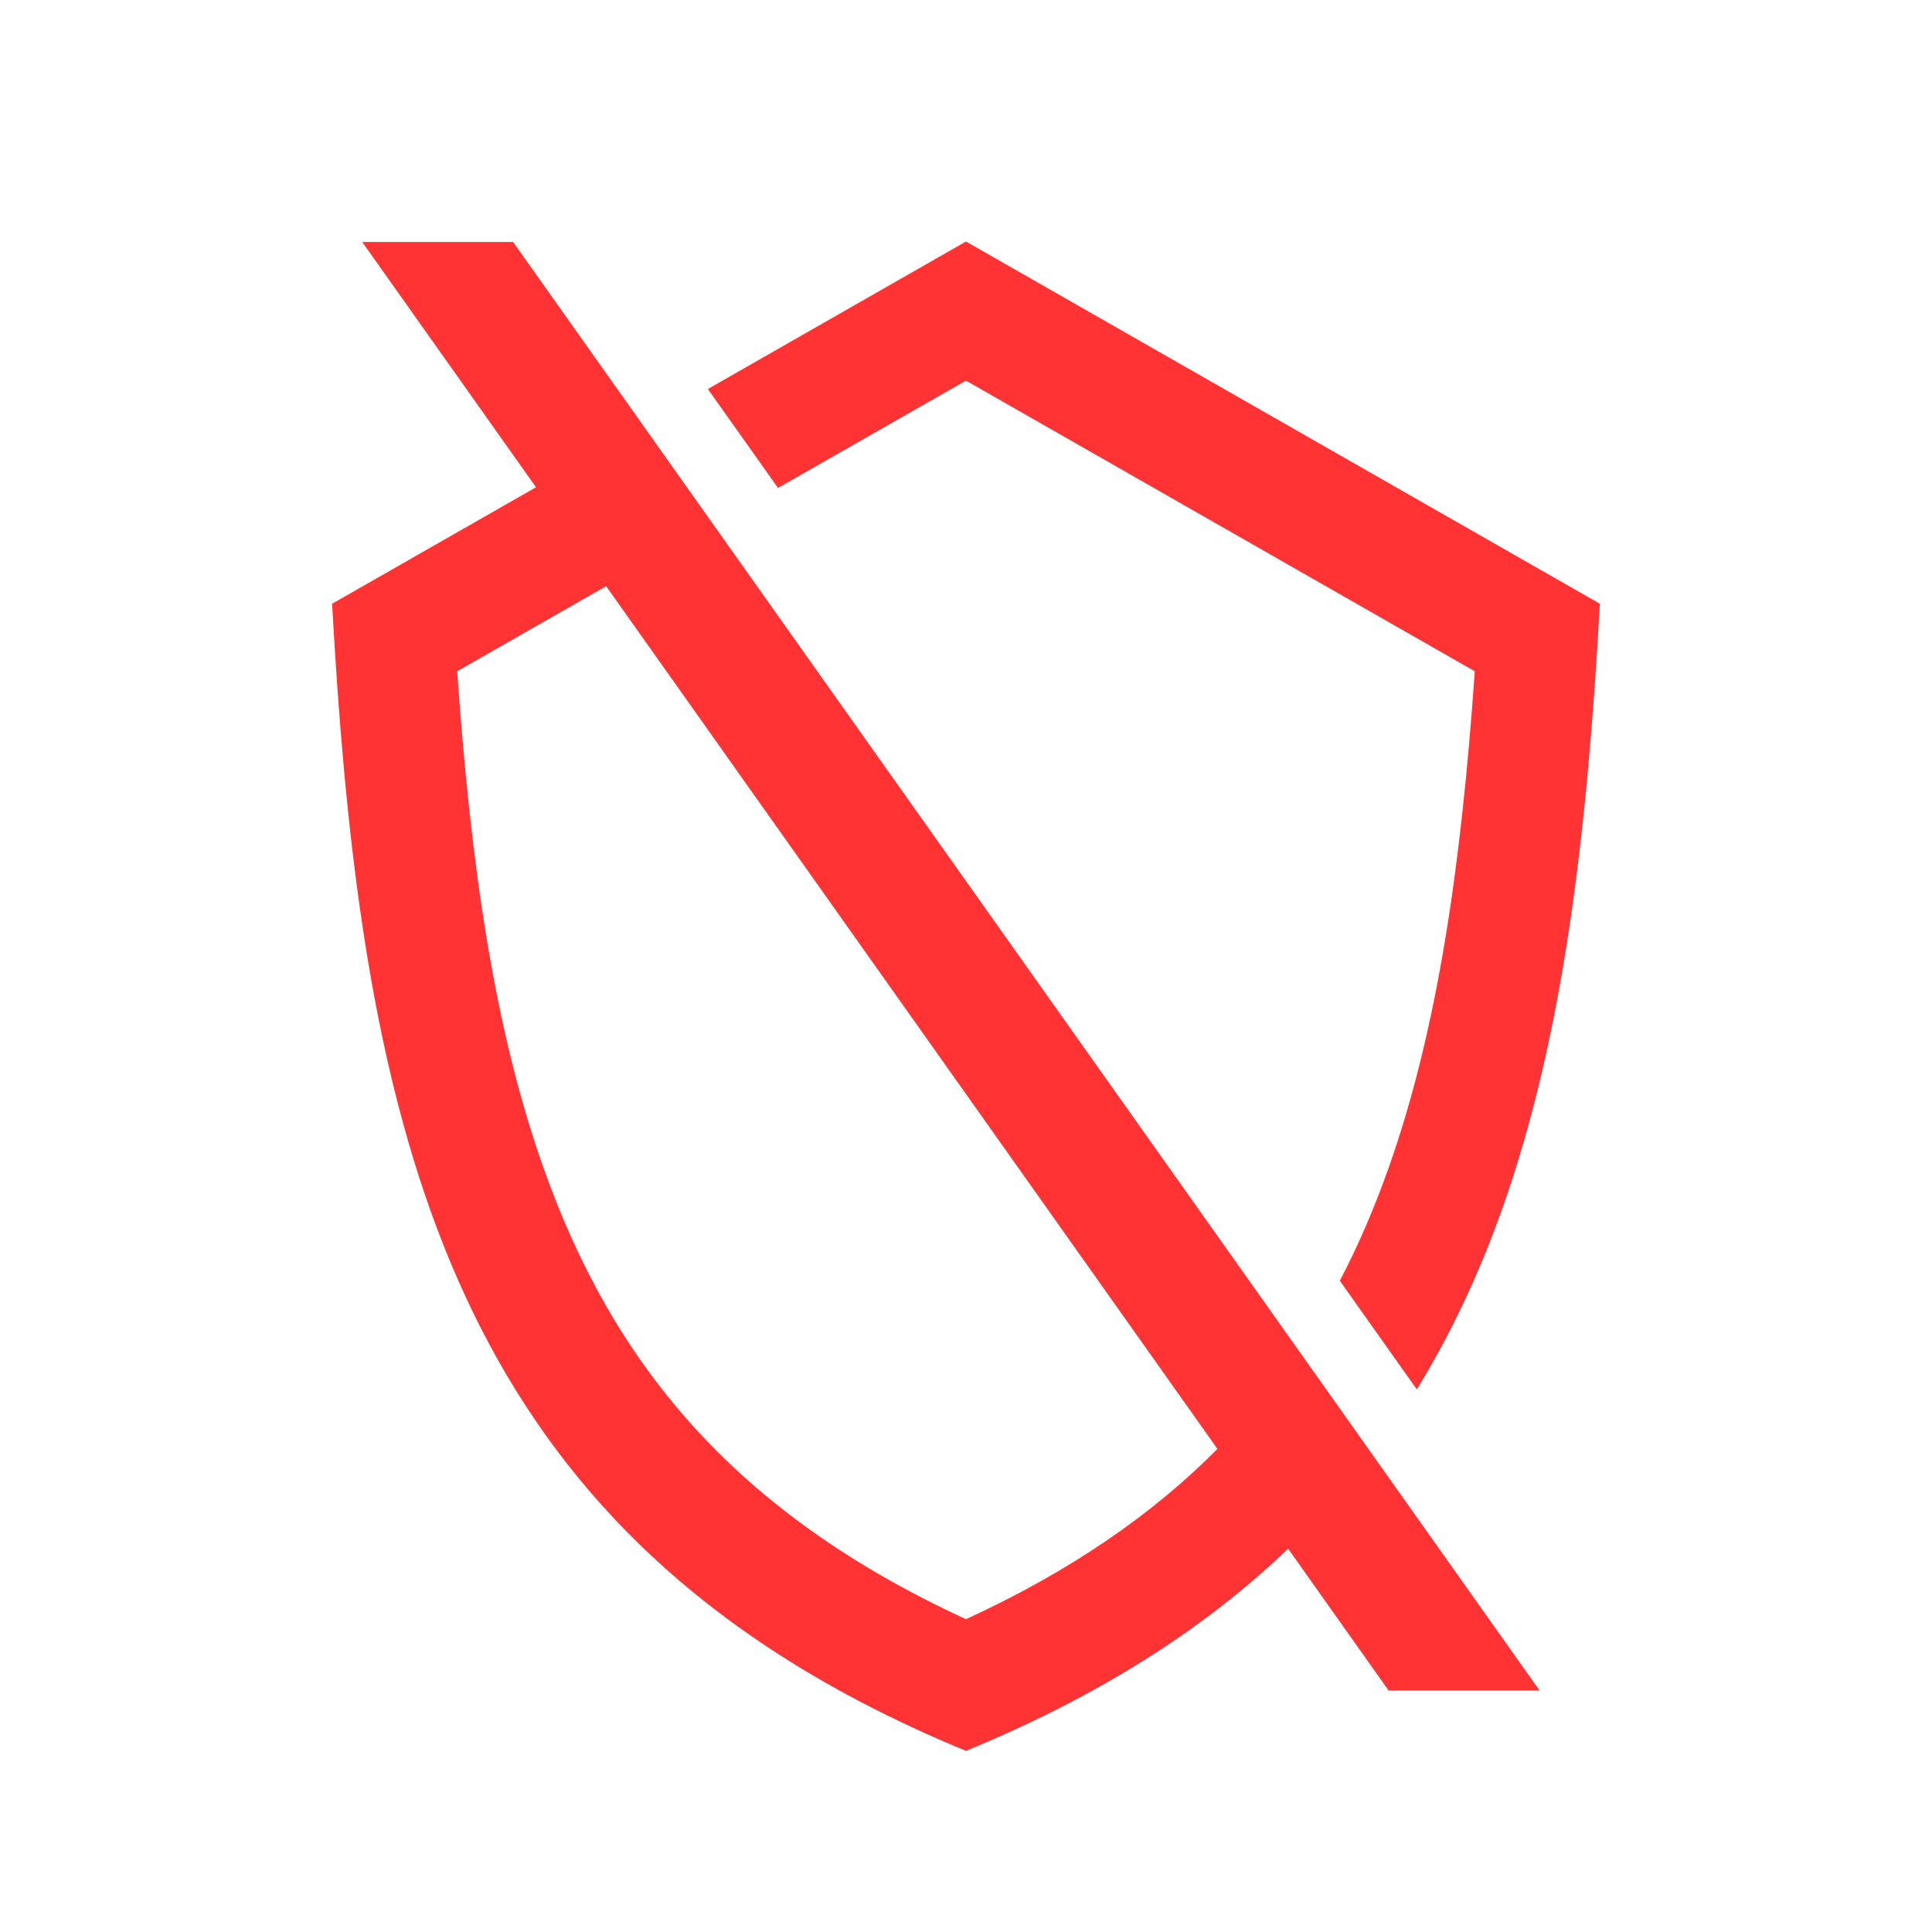
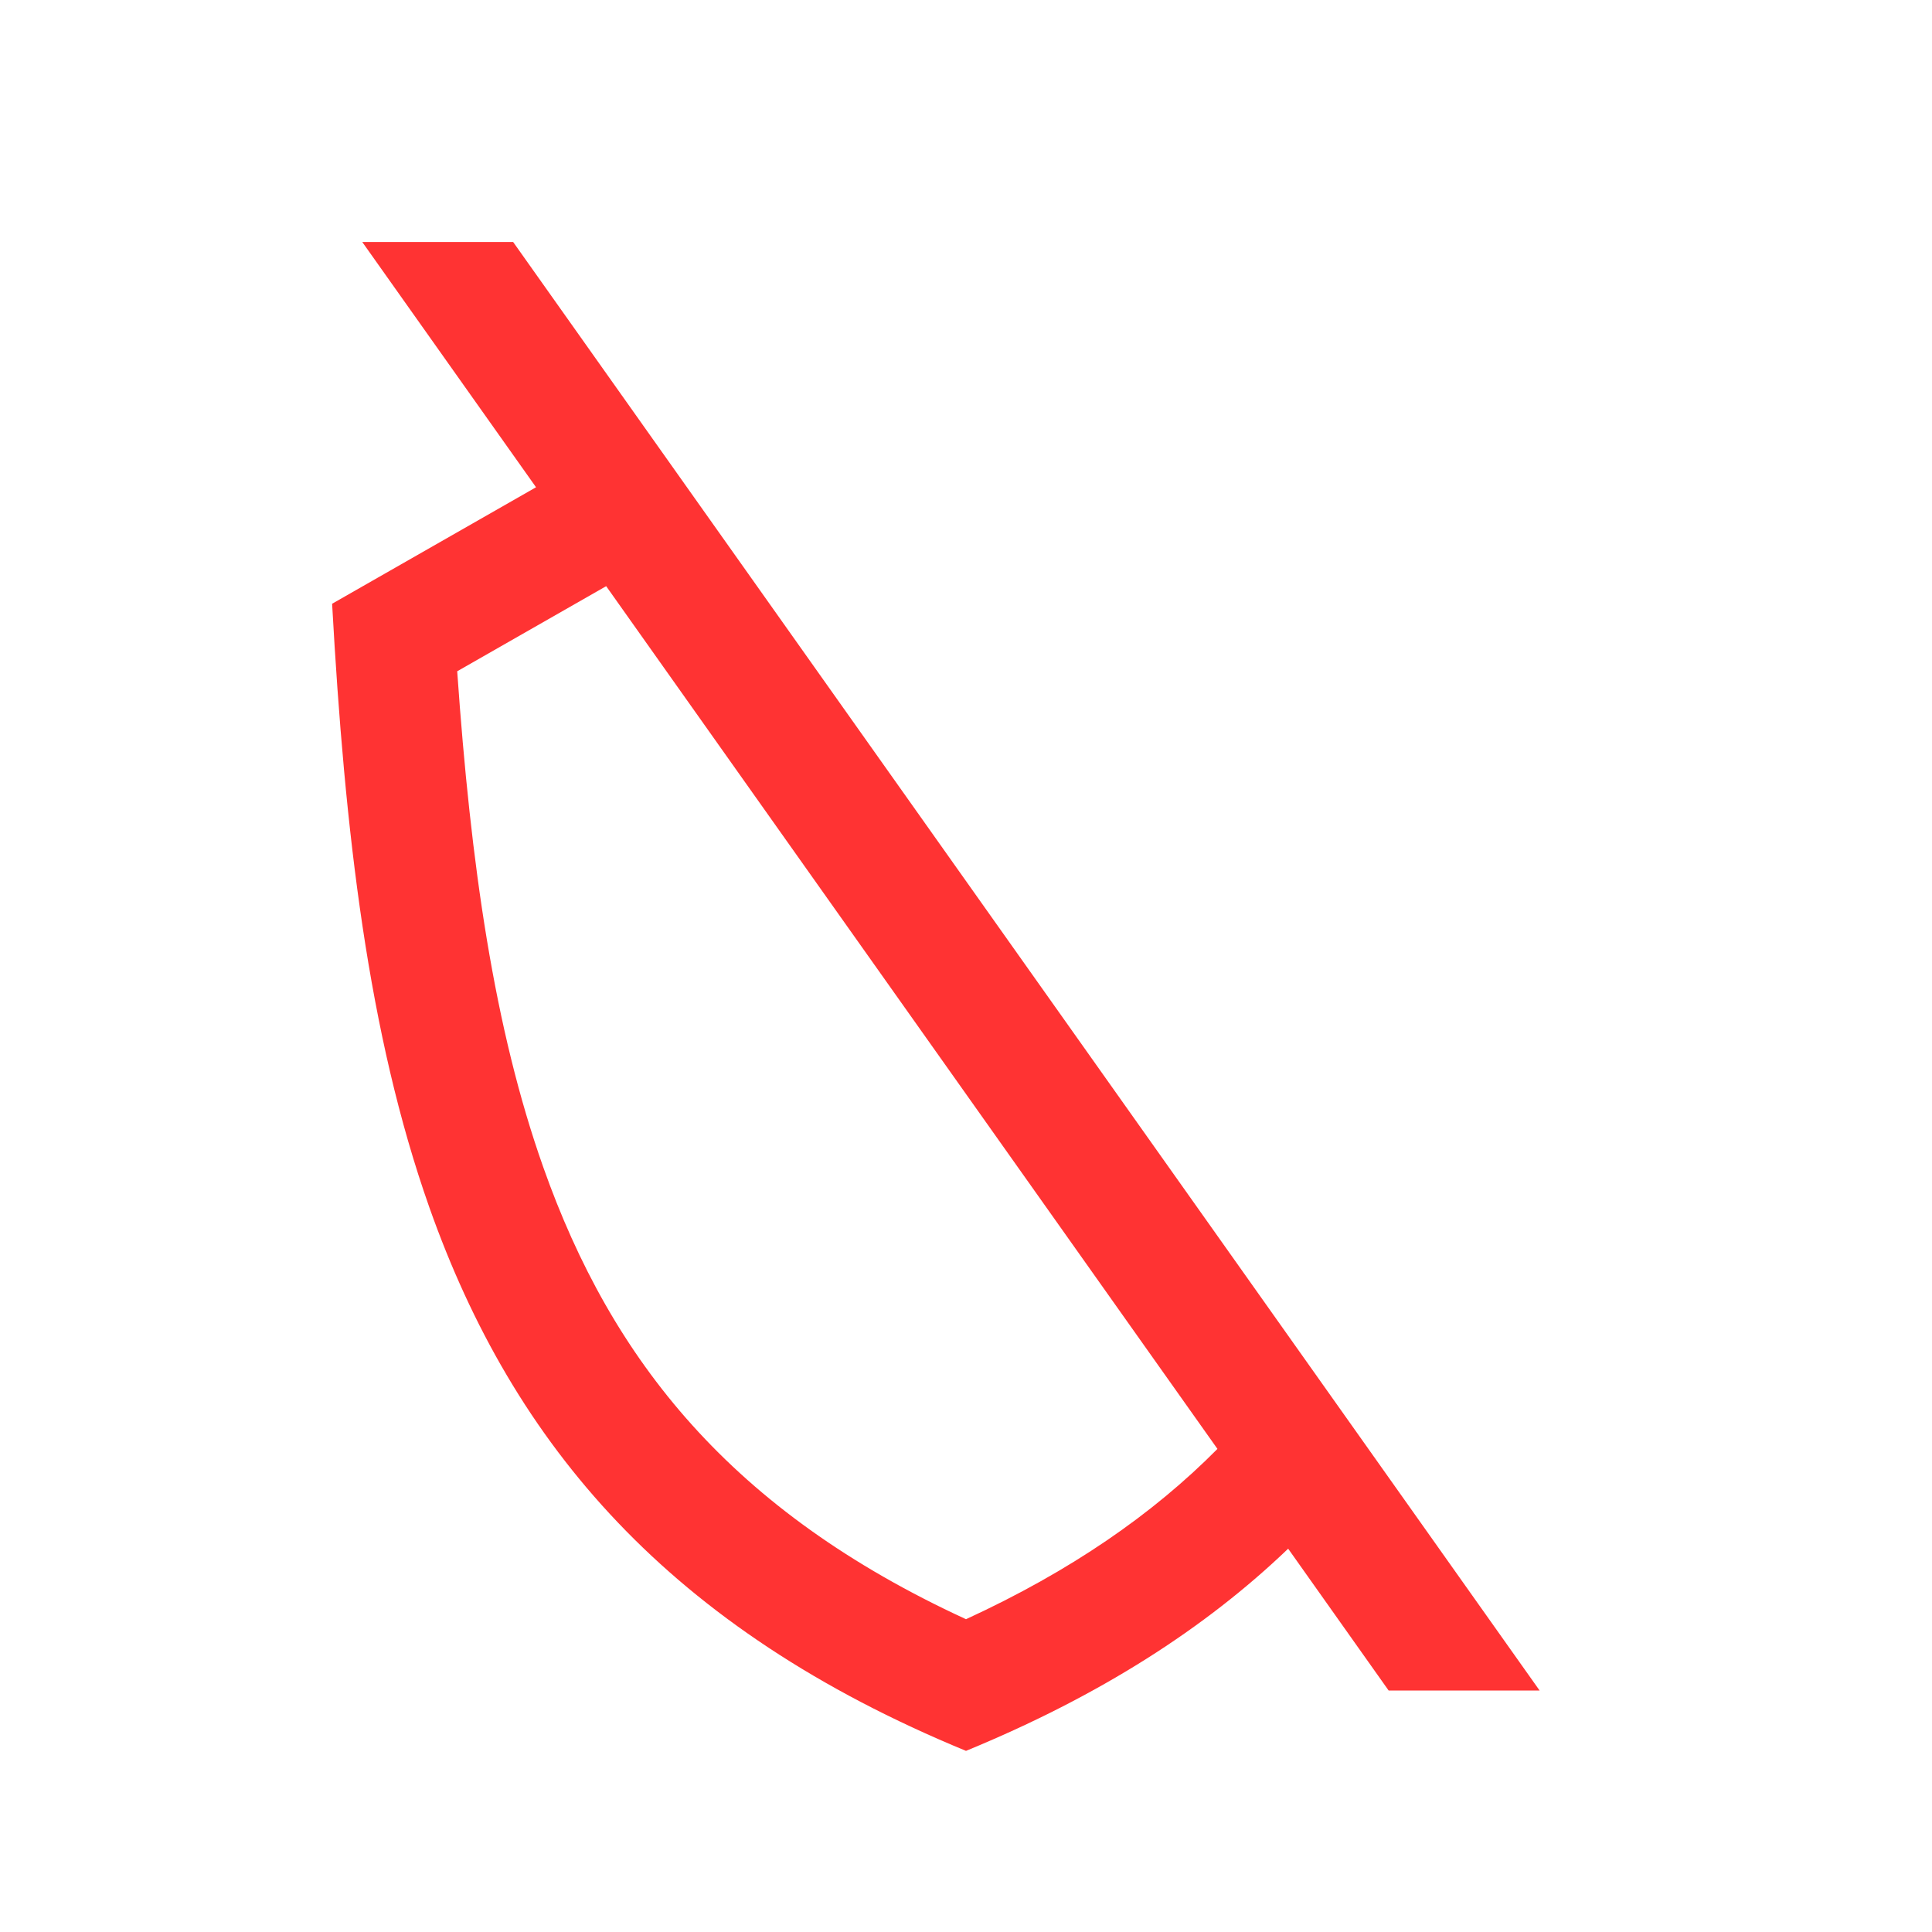
<svg xmlns="http://www.w3.org/2000/svg" width="20" height="20" viewBox="0 0 20 20" fill="none">
  <g clip-path="url(#clip0_11780_80960)">
-     <path d="M10 3.94L8.054 5.051L7.328 4.027L10 2.5L16.562 6.25C16.431 8.618 16.189 10.709 15.556 12.5C15.319 13.17 15.027 13.798 14.667 14.383L13.87 13.258C14.065 12.885 14.232 12.494 14.377 12.084C14.884 10.649 15.127 8.955 15.267 6.949L10 3.94Z" fill="#FF3333" />
    <path fill-rule="evenodd" clip-rule="evenodd" d="M5.549 5.044L3.438 6.25C3.569 8.618 3.812 10.709 4.445 12.5C5.316 14.963 6.926 16.858 10 18.125C11.388 17.554 12.477 16.854 13.335 16.032L14.375 17.5H15.938L5.312 2.505H3.75L5.549 5.044ZM12.603 14.999L6.275 6.068L4.733 6.949C4.873 8.955 5.116 10.648 5.624 12.083C6.331 14.083 7.569 15.642 10 16.762C11.086 16.262 11.934 15.674 12.603 14.999Z" fill="#FF3333" />
  </g>
  <defs>
    <clipPath id="clip0_11780_80960">
      <rect width="20" height="20" fill="white" />
    </clipPath>
  </defs>
</svg>